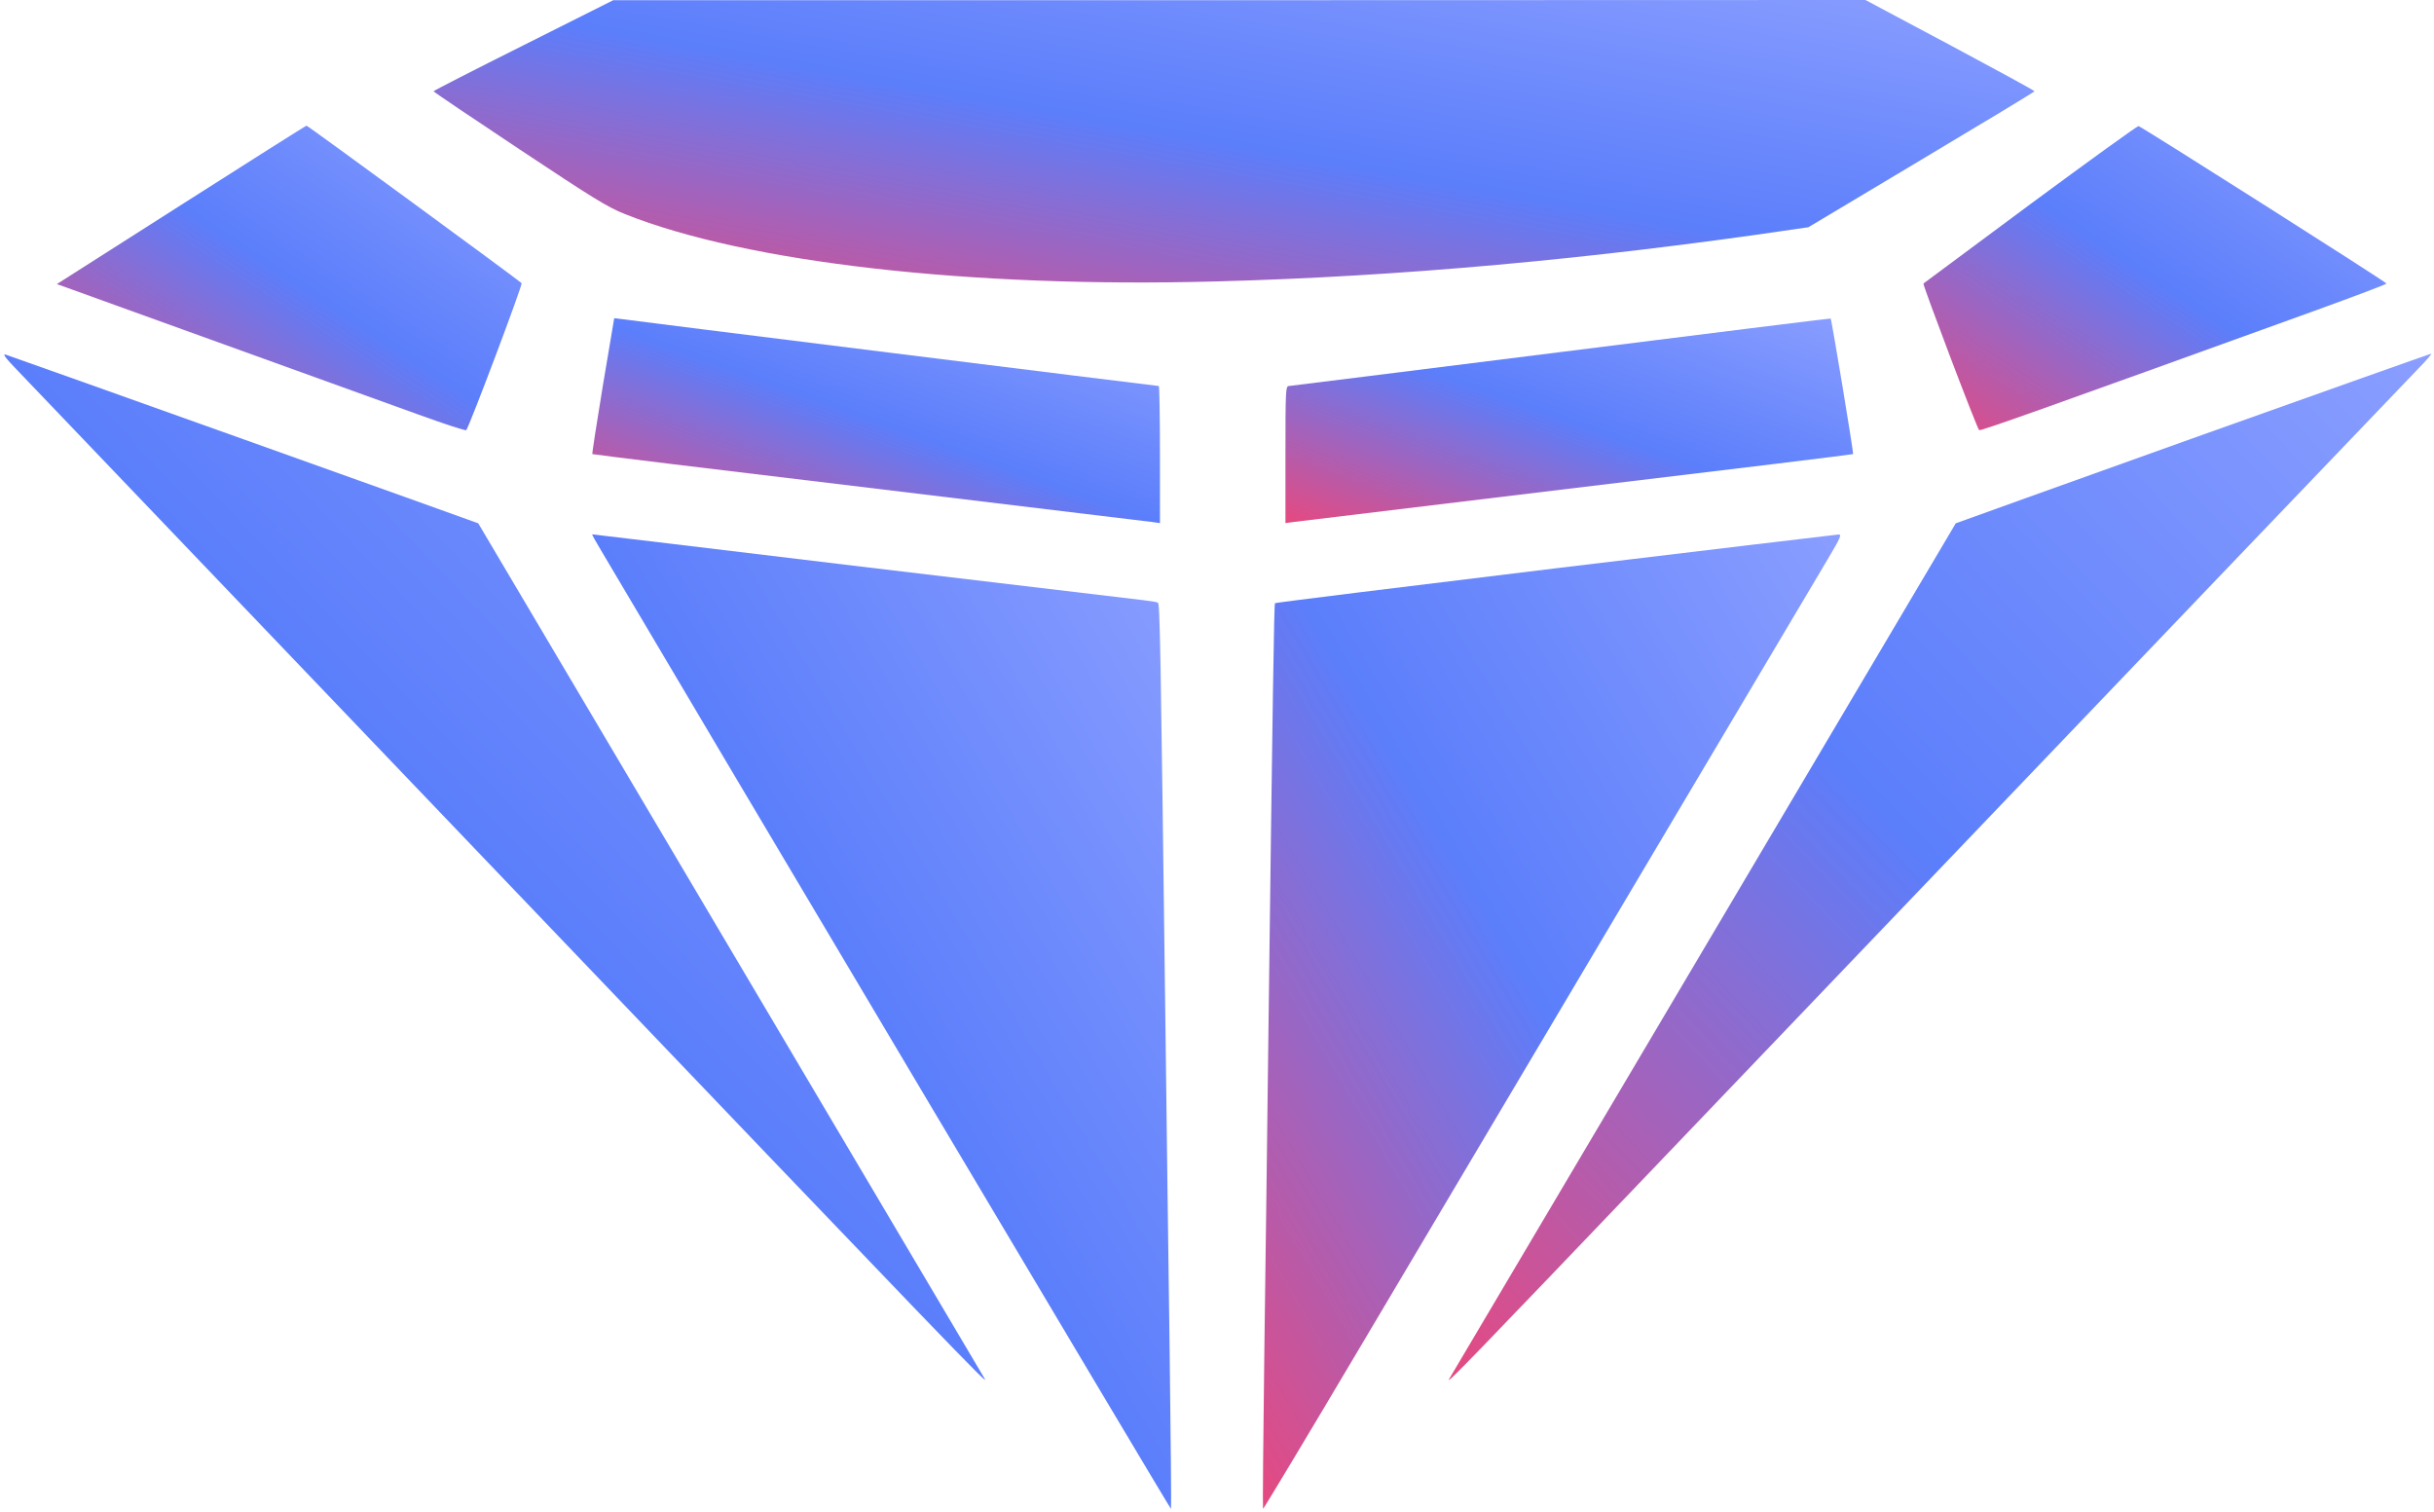
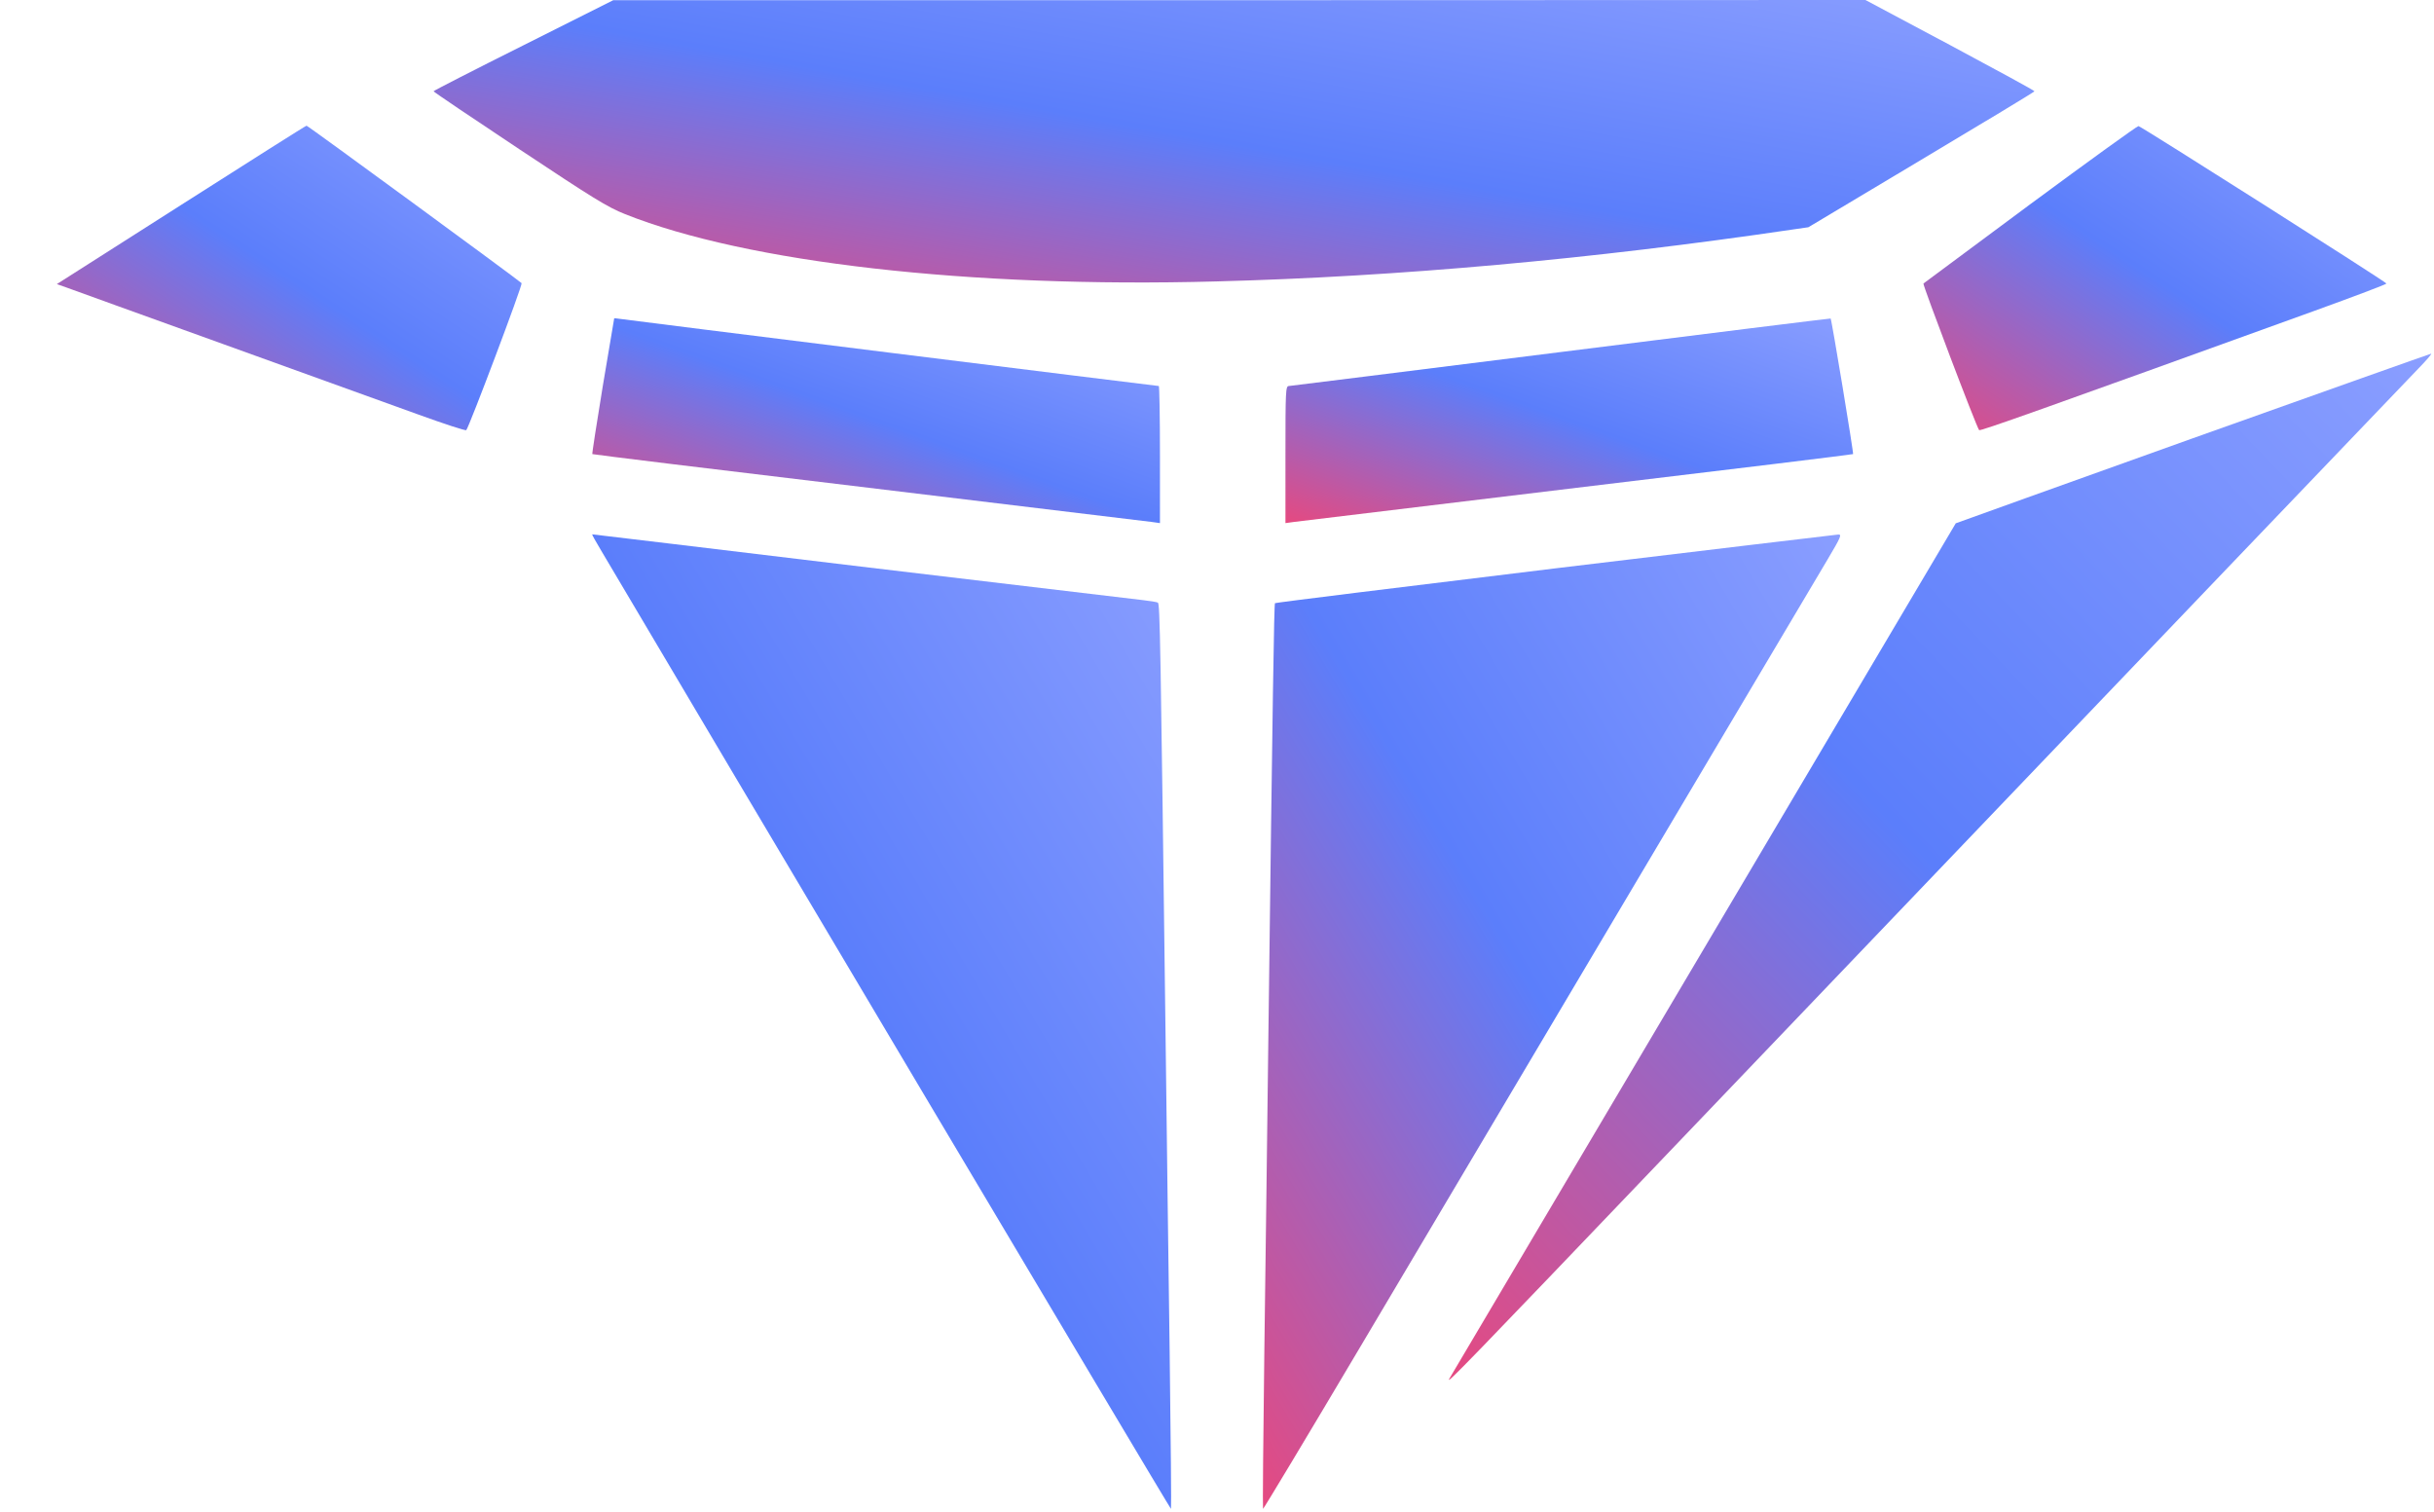
<svg xmlns="http://www.w3.org/2000/svg" version="1.0" width="1280pt" height="795pt" viewBox="0 0 1280 795" preserveAspectRatio="xMidYMid meet">
  <defs>
    <linearGradient id="moneyGradient" x1="0%" y1="0%" x2="100%" y2="100%">
      <stop offset="0%" style="stop-color:#E64980;stop-opacity:1" />
      <stop offset="50%" style="stop-color:#5b7efb;stop-opacity:1" />
      <stop offset="100%" style="stop-color:#8A9EFF;stop-opacity:1" />
    </linearGradient>
  </defs>
  <g transform="translate(0,795) scale(0.1,-0.1)" fill="url(#moneyGradient)" stroke="none">
    <path d="M2753 7712 c-260 -130 -473 -239 -473 -242 0 -3 203 -140 450 -304 390 -259 464 -305 557 -342 639 -255 1813 -389 3108 -354 960 25 1975 117 3032 273 l83 12 594 355 c327 195 595 357 595 360 1 3 -199 112 -444 243 l-445 237 -3293 -1 -3292 0 -472 -237z" />
    <path d="M952 6872 l-653 -416 48 -17 c26 -10 399 -144 828 -299 429 -155 890 -321 1025 -370 135 -49 248 -86 252 -82 15 16 298 766 291 773 -24 22 -1125 829 -1131 828 -4 0 -301 -188 -660 -417z" />
    <path d="M10678 6877 c-306 -227 -559 -415 -563 -418 -5 -6 280 -758 293 -771 6 -6 318 105 1765 628 207 75 377 139 377 143 -1 8 -1288 825 -1304 828 -6 1 -262 -184 -568 -410z" />
    <path d="M3230 6276 c0 0 -27 -161 -60 -356 -32 -195 -57 -356 -55 -358 2 -2 655 -82 1452 -177 796 -96 1467 -177 1491 -180 l42 -6 0 360 c0 199 -3 361 -6 361 -9 0 -2814 349 -2841 354 -13 2 -23 3 -23 2z" />
    <path d="M8210 6099 c-778 -98 -1423 -178 -1432 -179 -17 0 -18 -24 -18 -361 l0 -360 43 6 c23 3 694 84 1490 180 797 95 1450 175 1452 177 4 3 -113 710 -118 713 -1 1 -639 -78 -1417 -176z" />
-     <path d="M90 6004 c47 -49 1176 -1230 2509 -2624 2452 -2565 2606 -2725 2579 -2680 -8 14 -610 1031 -1338 2260 -728 1229 -1324 2236 -1325 2238 -2 2 -2446 875 -2485 887 -18 6 -3 -16 60 -81z" />
    <path d="M11531 5645 c-684 -245 -1245 -446 -1246 -447 -1 -2 -597 -1009 -1325 -2238 -728 -1229 -1330 -2246 -1338 -2260 -25 -42 104 92 1144 1180 2666 2789 3884 4062 3953 4133 41 42 71 77 66 77 -6 -1 -570 -201 -1254 -445z" />
    <path d="M3163 5052 c570 -966 2992 -5040 2995 -5037 2 1 -1 374 -7 826 -6 453 -16 1184 -21 1624 -27 2140 -30 2309 -41 2316 -6 3 -41 9 -78 13 -36 4 -702 83 -1480 176 -778 94 -1415 170 -1417 170 -2 0 20 -40 49 -88z" />
    <path d="M8178 4961 c-807 -98 -1470 -180 -1473 -183 -5 -5 -12 -472 -35 -2293 -5 -445 -15 -1183 -21 -1638 -6 -456 -9 -830 -7 -832 2 -2 234 384 515 858 281 474 931 1569 1443 2432 513 864 968 1630 1011 1703 70 118 76 132 56 131 -12 -1 -682 -81 -1489 -178z" />
  </g>
</svg>